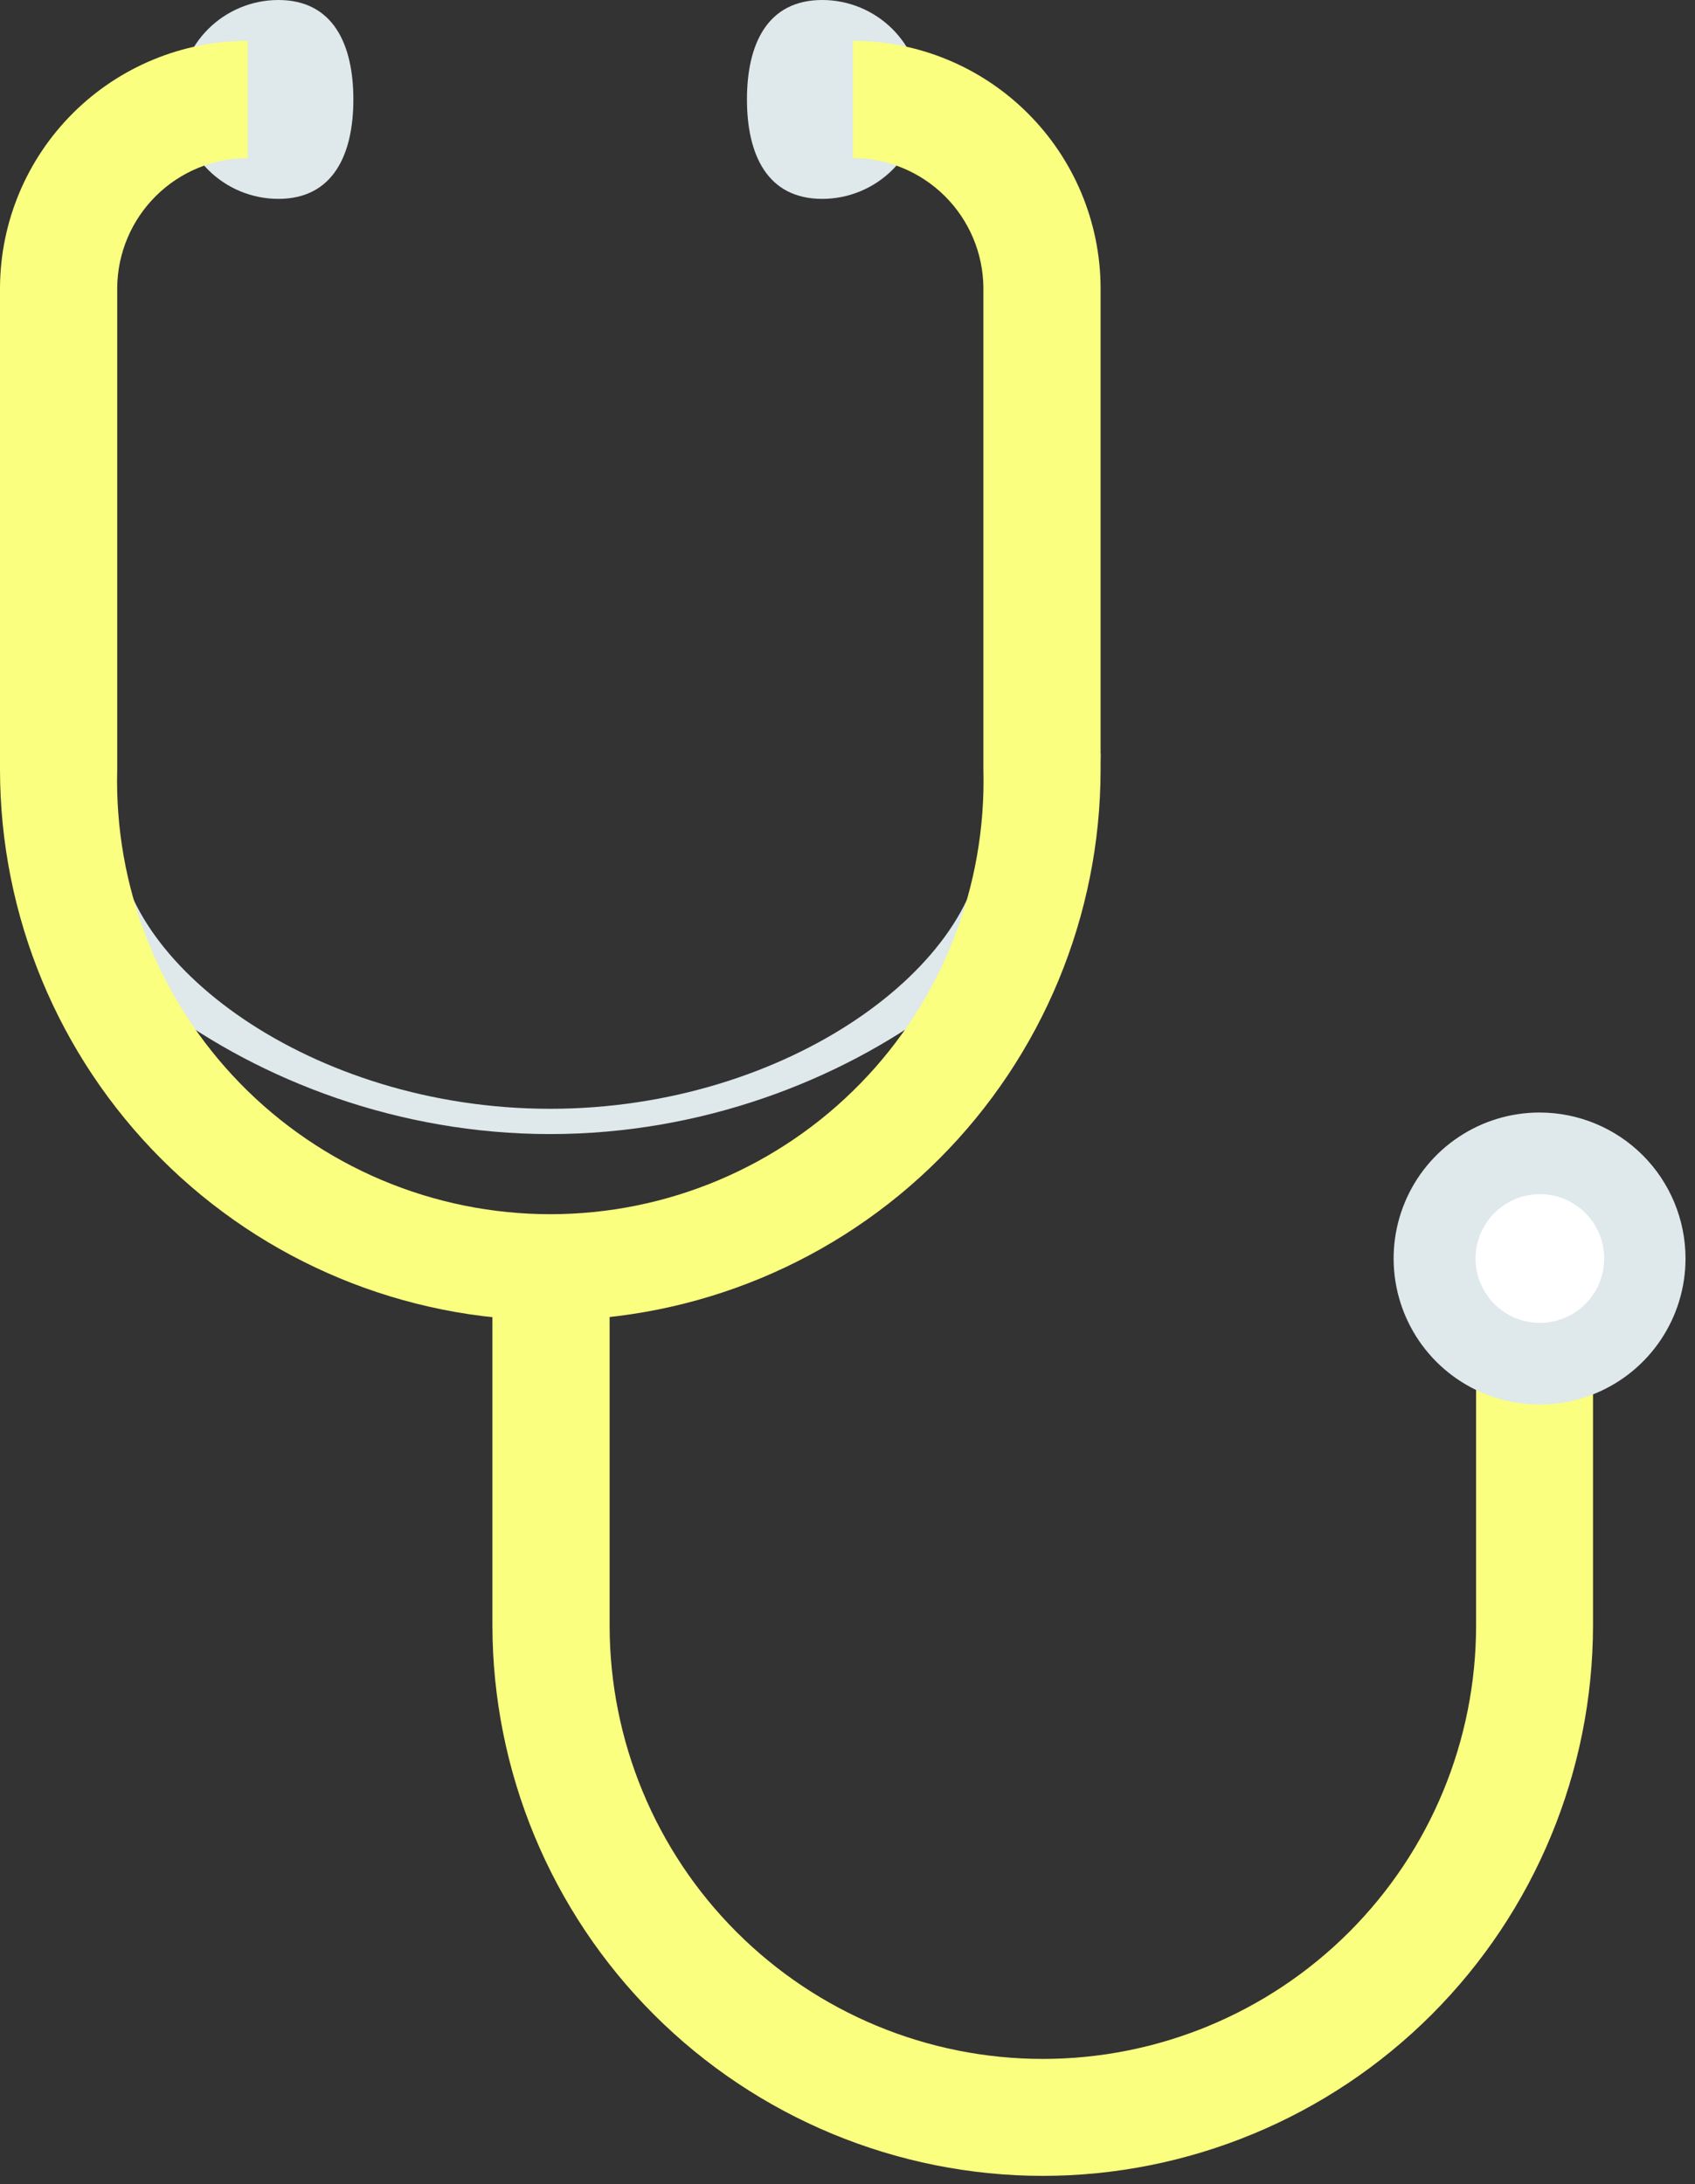
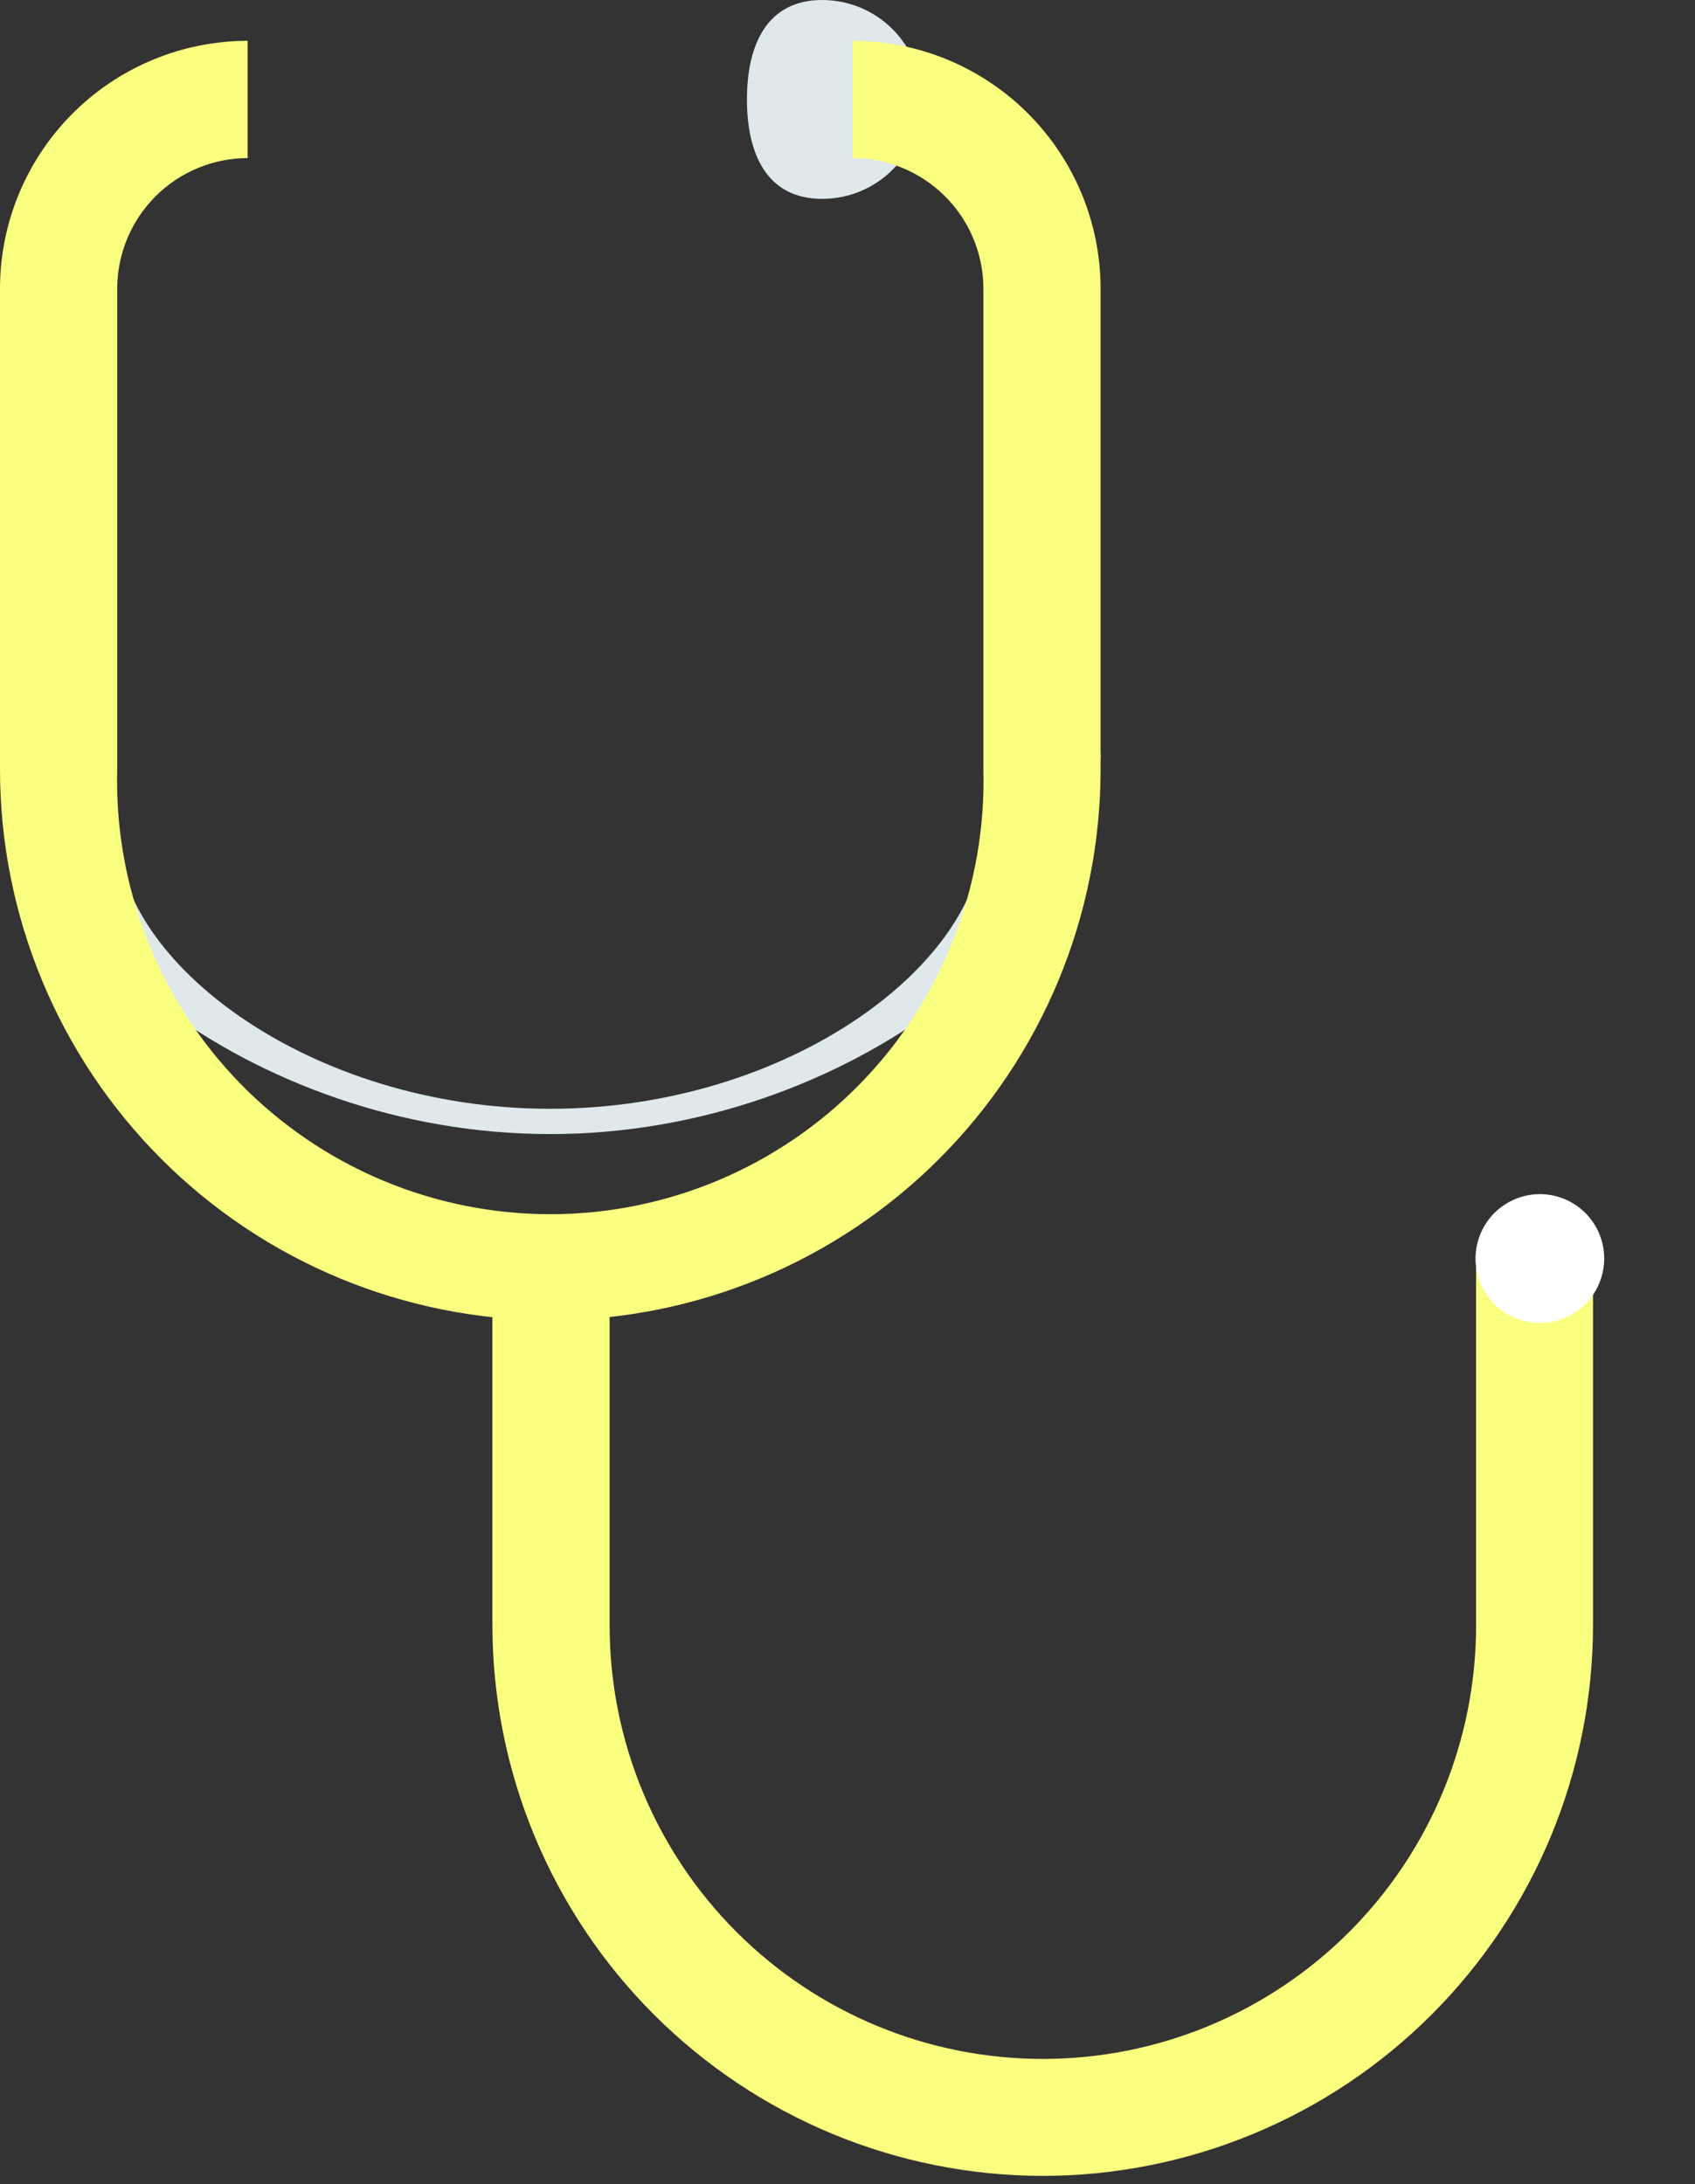
<svg xmlns="http://www.w3.org/2000/svg" width="59" height="76" viewBox="0 0 59 76" fill="none">
  <rect x="0" y="0" width="59" height="76" fill="#333333" stroke="none" />
  <g clip-path="url(#clip0_96_1154)">
-     <path d="M12.3 3.46C12.3 5.37 11.601 6.92 9.69 6.92C9.236 6.92 8.786 6.83 8.366 6.657C7.947 6.483 7.565 6.228 7.244 5.907C6.595 5.258 6.23 4.378 6.23 3.46C6.23 2.542 6.595 1.662 7.244 1.013C7.893 0.365 8.773 0 9.69 0C11.601 0 12.3 1.55 12.3 3.46Z" fill="#DFE8EA" />
    <path d="M26 3.46C26 1.55 26.7 0 28.62 0C29.538 0 30.418 0.365 31.067 1.013C31.715 1.662 32.08 2.542 32.08 3.46C32.08 4.378 31.715 5.258 31.067 5.907C30.418 6.555 29.538 6.92 28.62 6.92C26.7 6.92 26 5.37 26 3.46Z" fill="#DFE8EA" />
    <path d="M34.23 28.94C34.23 33.5 27.47 38.58 19.15 38.58C10.83 38.58 4.08 33.5 4.08 28.94L0 26.22C0 32 8.59 39.46 19.15 39.46C29.71 39.46 38.31 32 38.31 26.22L34.23 28.94Z" fill="#DFE8EA" />
    <path d="M19.15 45.94C14.071 45.935 9.202 43.914 5.611 40.322C2.021 36.729 0.003 31.859 0 26.78L0 10C0.013 7.722 0.927 5.541 2.542 3.934C4.157 2.326 6.342 1.423 8.62 1.42V5.5C7.424 5.503 6.276 5.976 5.427 6.818C4.577 7.661 4.093 8.804 4.08 10V26.78C4.028 28.792 4.38 30.795 5.114 32.669C5.848 34.543 6.95 36.252 8.355 37.693C9.76 39.135 11.44 40.281 13.295 41.063C15.149 41.845 17.142 42.248 19.155 42.248C21.168 42.248 23.161 41.845 25.015 41.063C26.87 40.281 28.55 39.135 29.955 37.693C31.36 36.252 32.462 34.543 33.196 32.669C33.93 30.795 34.282 28.792 34.23 26.78V10C34.217 8.804 33.733 7.661 32.883 6.818C32.034 5.976 30.886 5.503 29.69 5.5V1.42C31.968 1.423 34.153 2.326 35.768 3.934C37.383 5.541 38.297 7.722 38.31 10V26.78C38.305 31.86 36.284 36.73 32.692 40.322C29.1 43.914 24.23 45.935 19.15 45.94Z" fill="#FAFF7F" />
    <path d="M36.3 75.71C31.221 75.705 26.353 73.686 22.761 70.096C19.169 66.506 17.148 61.638 17.14 56.56V43.9H21.22V56.56C21.22 60.559 22.808 64.395 25.637 67.223C28.465 70.051 32.3 71.64 36.3 71.64C40.299 71.64 44.135 70.051 46.963 67.223C49.791 64.395 51.38 60.559 51.38 56.56V43.9H55.45V56.56C55.444 61.637 53.425 66.505 49.835 70.095C46.245 73.685 41.377 75.705 36.3 75.71Z" fill="#FAFF7F" />
-     <path d="M58.67 43.79C58.67 44.795 58.372 45.778 57.813 46.613C57.254 47.449 56.46 48.1 55.532 48.484C54.603 48.868 53.581 48.968 52.595 48.772C51.609 48.575 50.704 48.09 49.994 47.379C49.284 46.667 48.801 45.761 48.606 44.775C48.411 43.789 48.513 42.767 48.899 41.839C49.285 40.911 49.938 40.118 50.775 39.561C51.611 39.004 52.595 38.708 53.6 38.71C54.945 38.713 56.235 39.249 57.185 40.201C58.136 41.154 58.67 42.444 58.67 43.79Z" fill="#DFE8EA" />
    <path d="M55.84 43.79C55.84 44.233 55.709 44.666 55.463 45.035C55.217 45.403 54.867 45.69 54.458 45.859C54.048 46.029 53.598 46.073 53.163 45.987C52.729 45.901 52.33 45.687 52.016 45.374C51.703 45.061 51.49 44.662 51.403 44.227C51.317 43.792 51.361 43.342 51.531 42.933C51.7 42.523 51.987 42.174 52.356 41.928C52.724 41.681 53.157 41.55 53.6 41.55C53.895 41.55 54.186 41.608 54.458 41.721C54.729 41.833 54.976 41.998 55.184 42.206C55.392 42.414 55.557 42.661 55.67 42.933C55.782 43.205 55.84 43.496 55.84 43.79Z" fill="white" />
  </g>
  <defs>
    <clipPath id="clip0_96_1154">
      <rect width="58.67" height="75.71" fill="white" />
    </clipPath>
  </defs>
</svg>